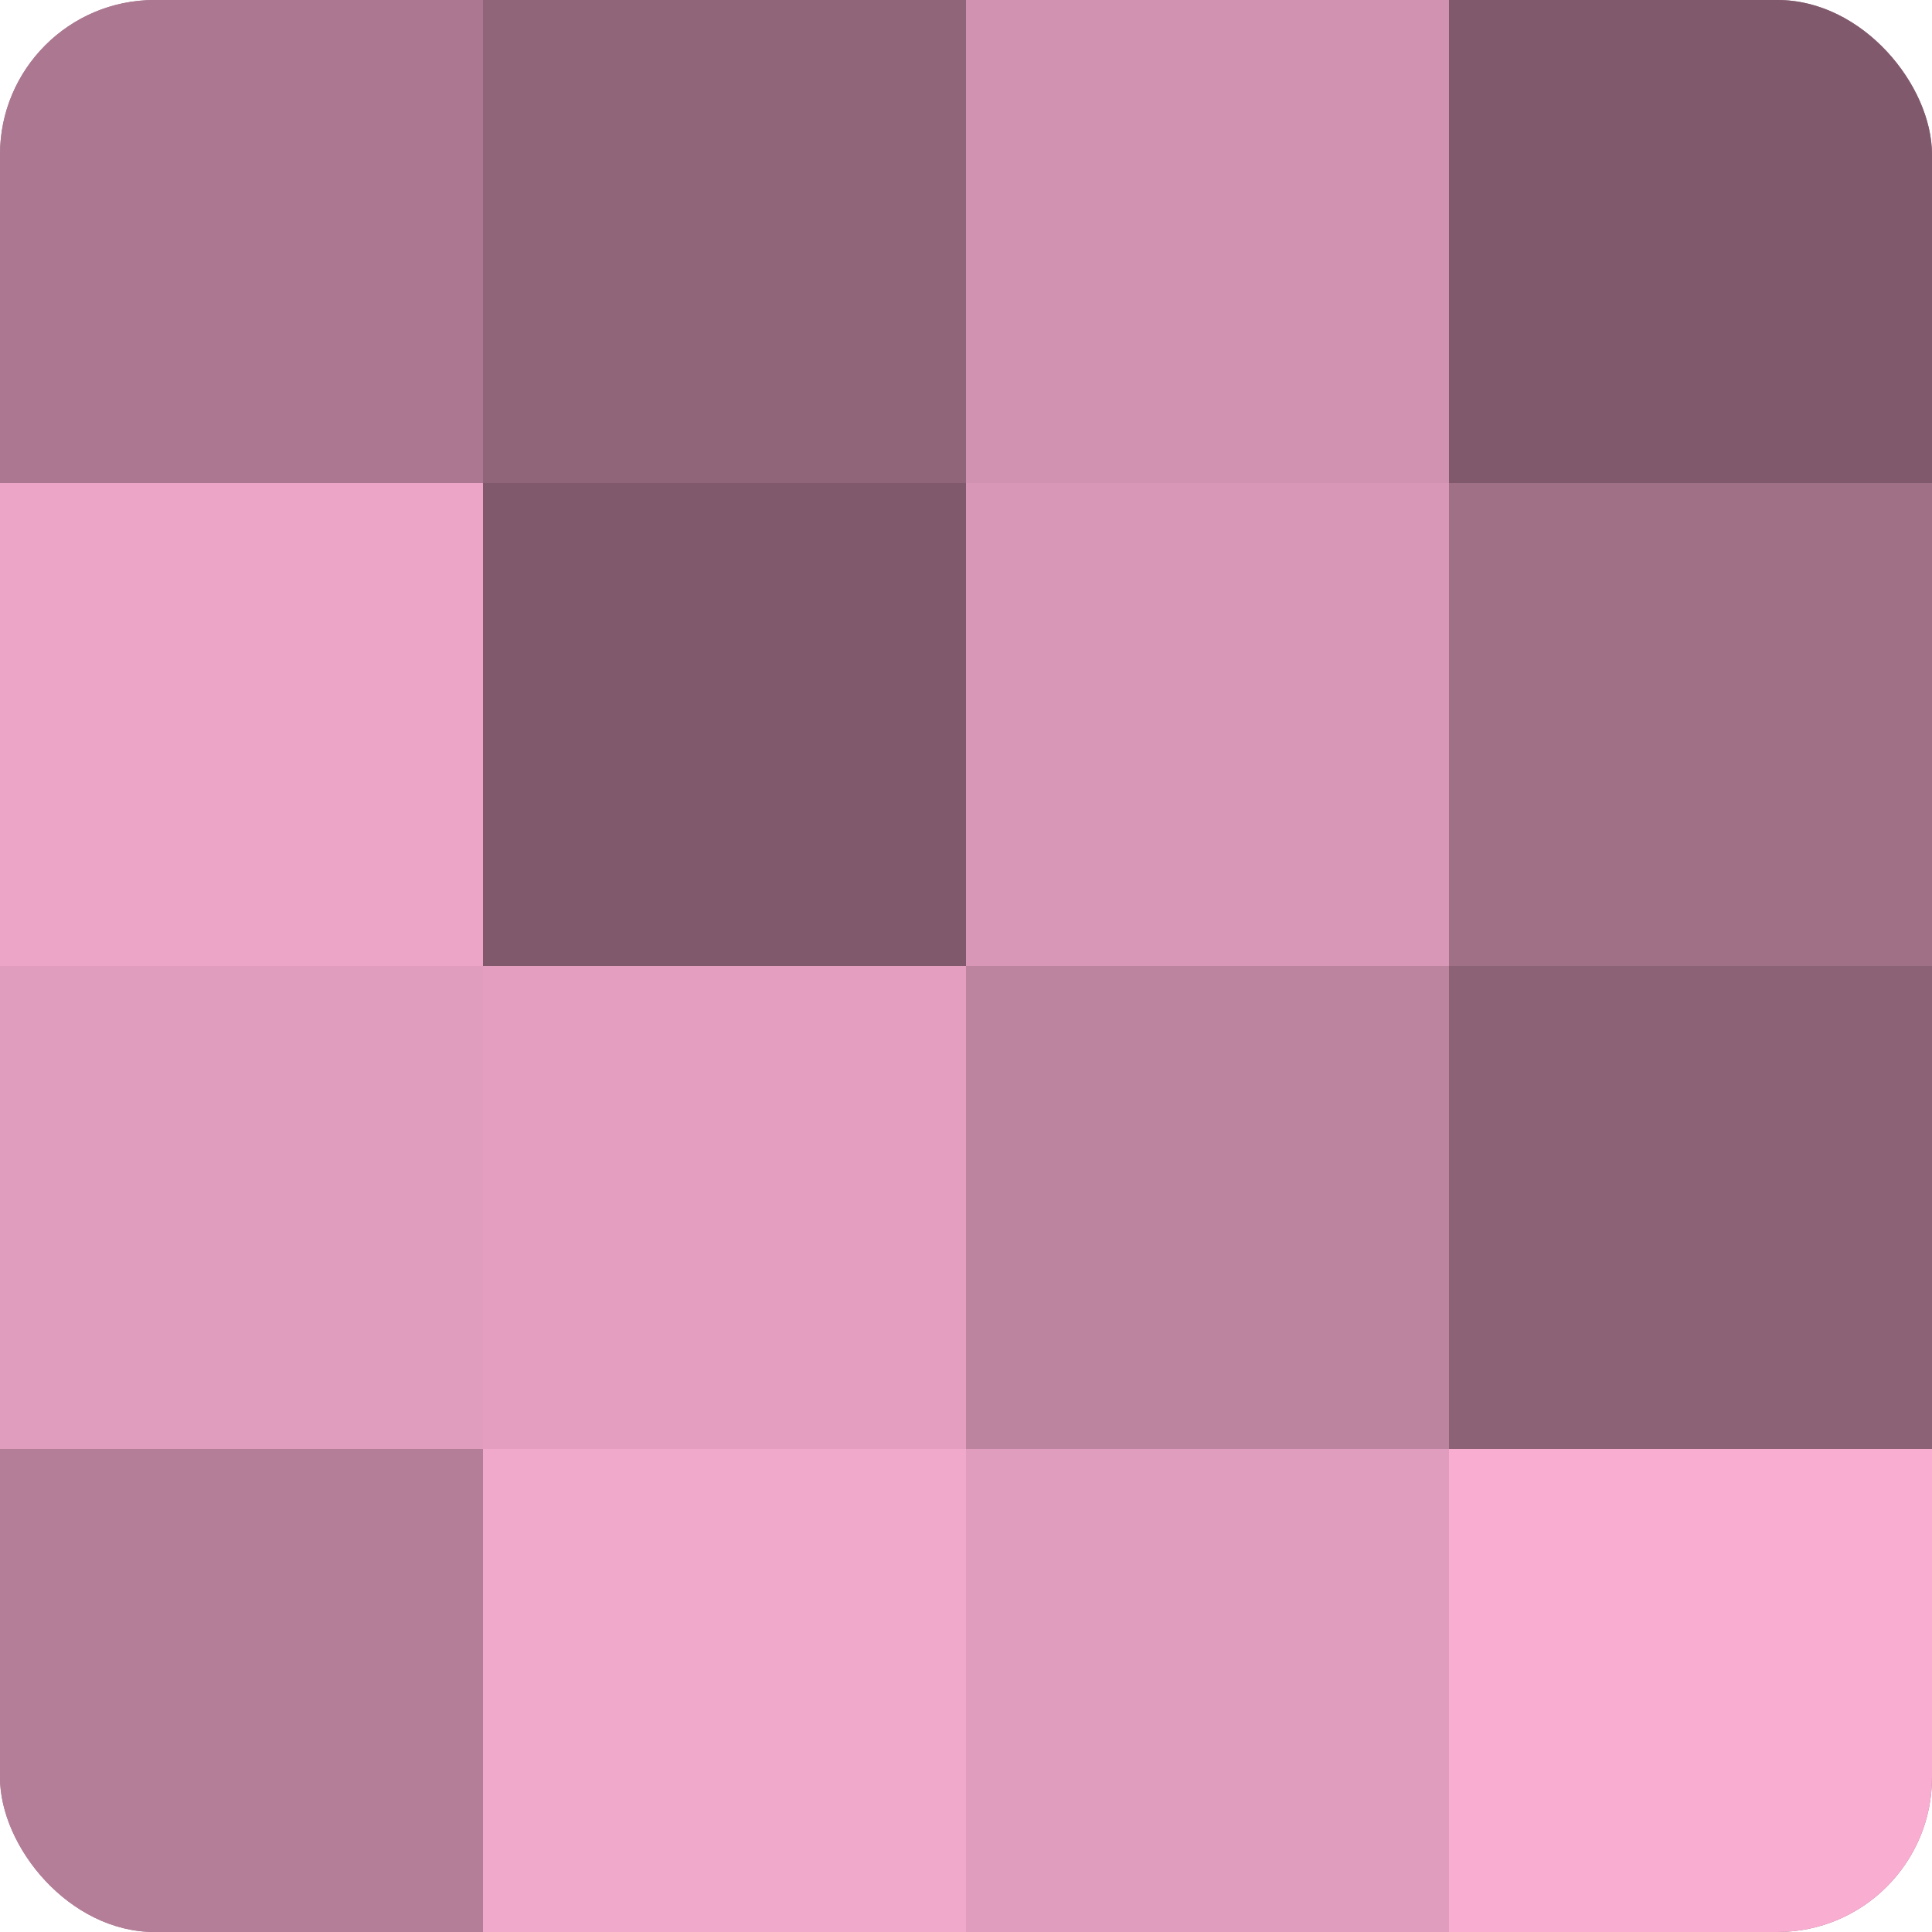
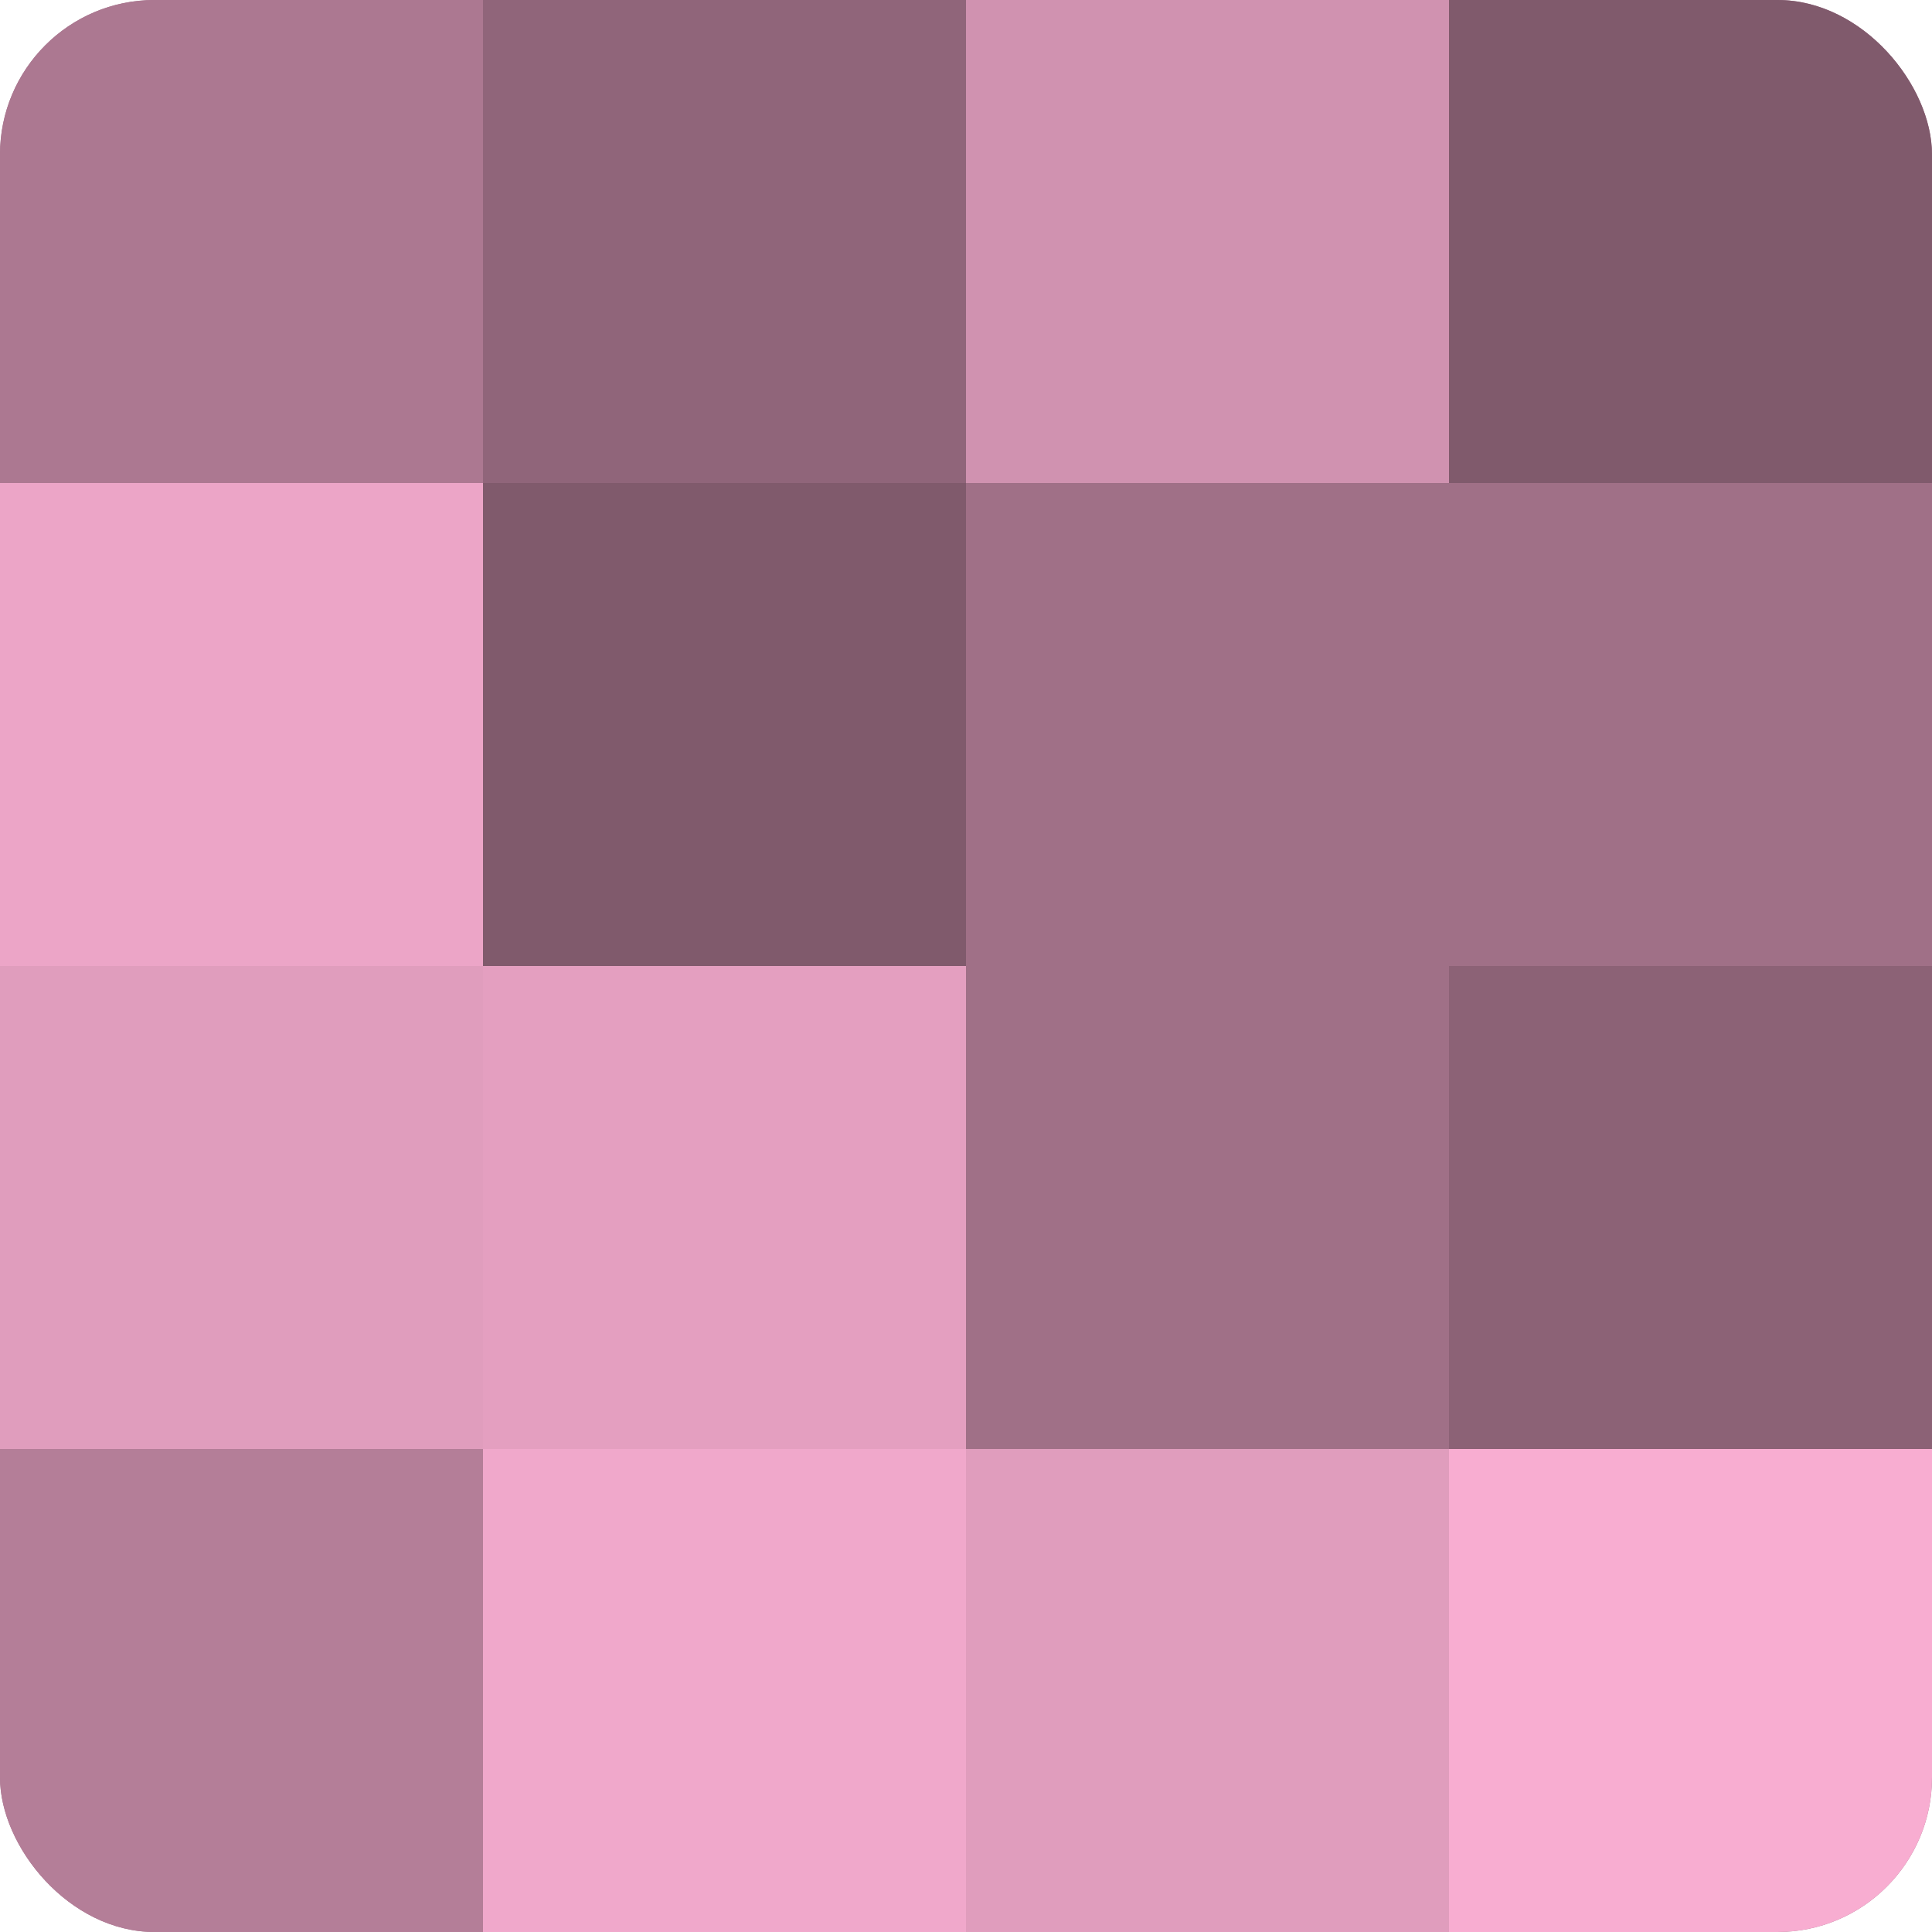
<svg xmlns="http://www.w3.org/2000/svg" width="60" height="60" viewBox="0 0 100 100" preserveAspectRatio="xMidYMid meet">
  <defs>
    <clipPath id="c" width="100" height="100">
      <rect width="100" height="100" rx="8" ry="8" />
    </clipPath>
  </defs>
  <g clip-path="url(#c)">
    <rect width="100" height="100" fill="#a07087" />
    <rect width="25" height="25" fill="#ac7891" />
    <rect y="25" width="25" height="25" fill="#eca5c7" />
    <rect y="50" width="25" height="25" fill="#e09dbd" />
    <rect y="75" width="25" height="25" fill="#b47e98" />
    <rect x="25" width="25" height="25" fill="#90657a" />
    <rect x="25" y="25" width="25" height="25" fill="#805a6c" />
    <rect x="25" y="50" width="25" height="25" fill="#e49fc0" />
    <rect x="25" y="75" width="25" height="25" fill="#f0a8cb" />
    <rect x="50" width="25" height="25" fill="#d092b0" />
-     <rect x="50" y="25" width="25" height="25" fill="#d897b6" />
-     <rect x="50" y="50" width="25" height="25" fill="#bc849f" />
    <rect x="50" y="75" width="25" height="25" fill="#e09dbd" />
    <rect x="75" width="25" height="25" fill="#805a6c" />
    <rect x="75" y="25" width="25" height="25" fill="#a07087" />
    <rect x="75" y="50" width="25" height="25" fill="#8c6276" />
    <rect x="75" y="75" width="25" height="25" fill="#f8add1" />
  </g>
</svg>